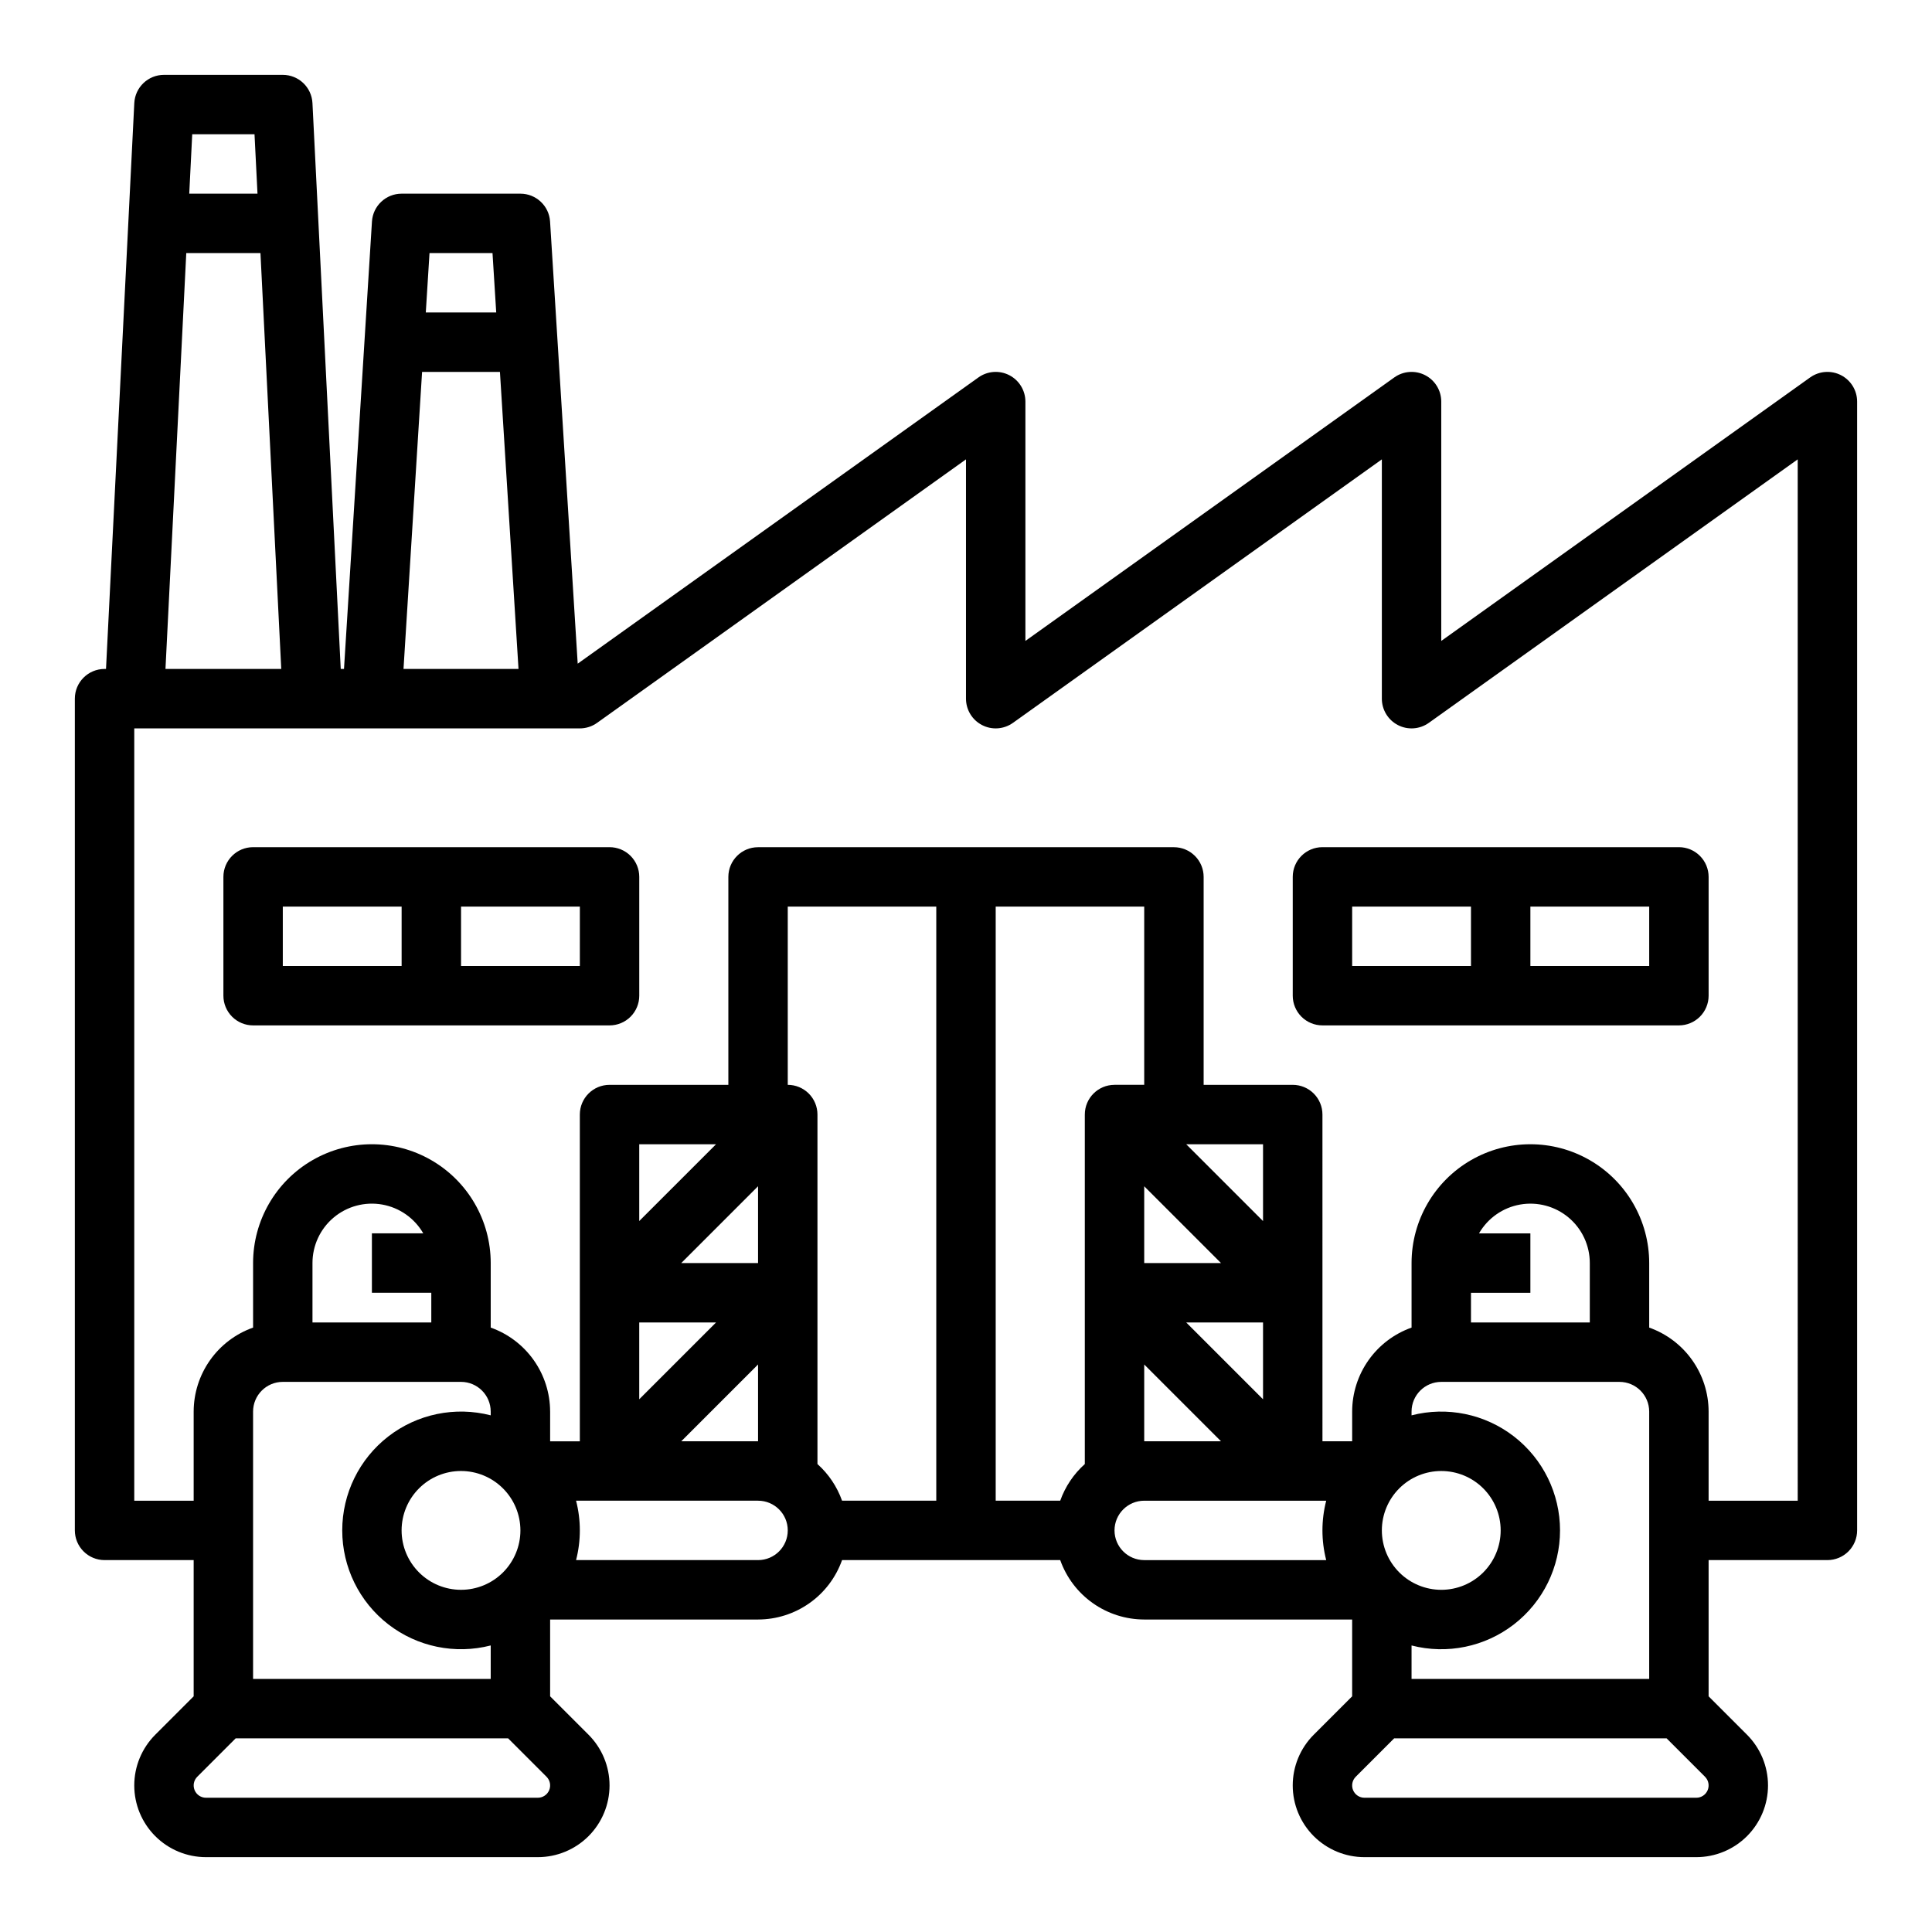
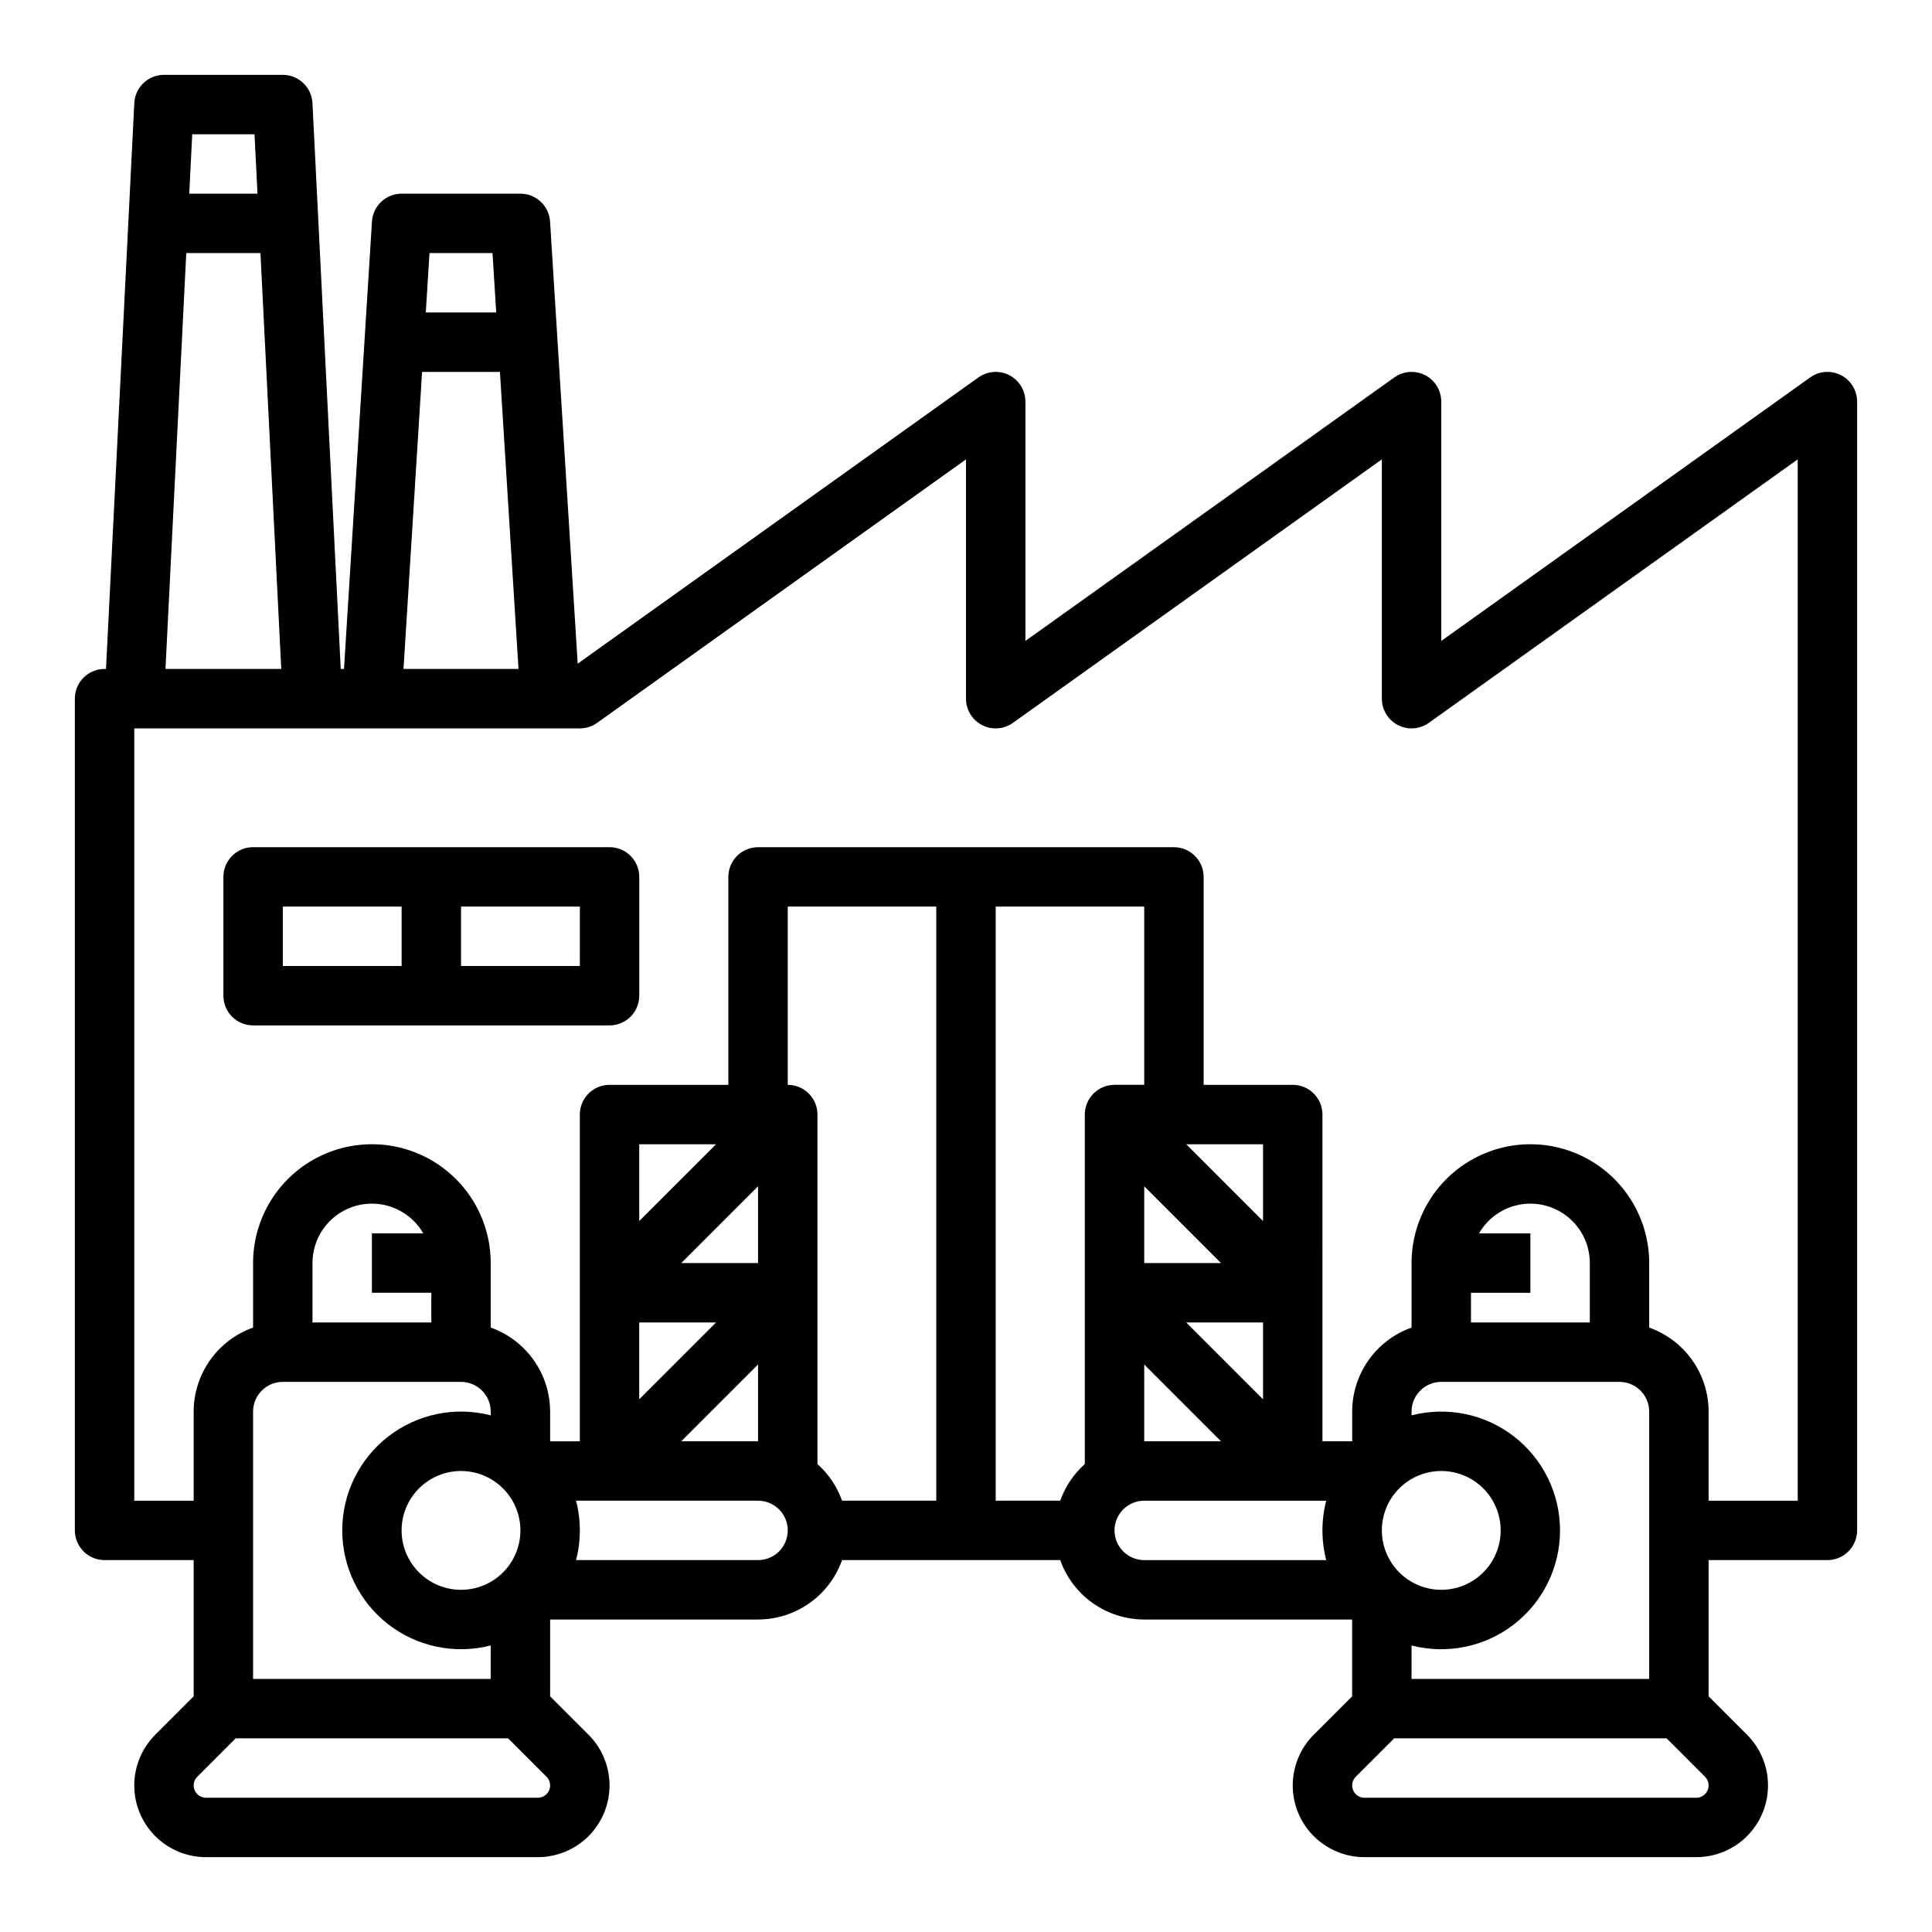
<svg xmlns="http://www.w3.org/2000/svg" fill="#000000" width="800px" height="800px" version="1.1" viewBox="144 144 512 512">
  <g>
    <path d="m631.89 243.43c-2.621-1.348-5.777-1.121-8.18 0.59l-97.762 69.832v-63.422c0-2.949-1.645-5.648-4.269-7-2.621-1.348-5.777-1.121-8.176 0.594l-97.762 69.828v-63.422c0-2.949-1.648-5.648-4.269-7-2.621-1.348-5.777-1.121-8.176 0.594l-106.2 75.855-7.324-117.17c-0.258-4.148-3.699-7.383-7.856-7.383h-31.488c-4.156 0-7.598 3.234-7.856 7.383l-7.41 118.57h-0.863l-7.496-149.96c-0.211-4.191-3.668-7.481-7.863-7.481h-31.488c-4.195 0-7.652 3.289-7.863 7.481l-7.496 149.96h-0.383c-4.348 0-7.875 3.523-7.875 7.871v220.42c0 2.09 0.832 4.09 2.309 5.566 1.477 1.477 3.477 2.305 5.566 2.305h23.613v36.098l-10.176 10.18c-3.562 3.566-5.566 8.398-5.566 13.438 0 5.043 2.004 9.875 5.566 13.441 3.562 3.562 8.398 5.566 13.438 5.566h87.945c5.039 0 9.871-2.004 13.438-5.566 3.562-3.566 5.566-8.398 5.566-13.441 0-5.039-2.004-9.871-5.566-13.438l-10.18-10.176v-20.355h55.105c4.883-0.008 9.641-1.523 13.629-4.344 3.984-2.816 7-6.801 8.633-11.402h57.812c1.633 4.602 4.648 8.586 8.633 11.402 3.988 2.82 8.746 4.336 13.629 4.344h55.105v20.355l-10.176 10.176h-0.004c-3.562 3.566-5.566 8.398-5.566 13.438 0 5.043 2.004 9.875 5.566 13.441 3.566 3.562 8.398 5.566 13.438 5.566h87.945c5.039 0 9.875-2.004 13.438-5.566 3.562-3.566 5.566-8.398 5.566-13.441 0-5.039-2.004-9.871-5.566-13.438l-10.176-10.176v-36.102h31.488c2.086 0 4.09-0.828 5.566-2.305 1.473-1.477 2.305-3.477 2.305-5.566v-299.14c0-2.949-1.648-5.648-4.269-7zm-357.37-32.359 0.984 15.742h-18.664l0.984-15.742zm-18.664 31.488h20.633l4.922 78.719h-30.477zm-44.406-62.977 0.789 15.742h-18.086l0.789-15.742zm-18.086 31.488h19.66l5.512 110.21h-30.684zm88.551 338.5c0 4.176-1.66 8.18-4.609 11.133-2.953 2.953-6.957 4.613-11.133 4.613s-8.184-1.66-11.133-4.613c-2.953-2.953-4.613-6.957-4.613-11.133 0-4.176 1.66-8.18 4.613-11.133 2.949-2.953 6.957-4.609 11.133-4.609 4.172 0.004 8.176 1.664 11.125 4.617 2.953 2.949 4.613 6.953 4.617 11.125zm-23.617-62.977v7.871h-31.488v-15.742c-0.004-4.652 2.051-9.07 5.617-12.062 3.562-2.992 8.266-4.25 12.848-3.445 4.582 0.809 8.57 3.606 10.895 7.637h-13.613v15.742zm-39.359 23.617h47.234c4.344 0.004 7.867 3.527 7.871 7.871v0.996c-9.43-2.43-19.453-0.359-27.148 5.602-7.695 5.965-12.199 15.156-12.199 24.891 0 9.738 4.504 18.926 12.199 24.891 7.695 5.965 17.719 8.031 27.148 5.602v8.867h-62.977v-70.848c0.004-4.344 3.527-7.867 7.871-7.871zm67.59 110.21h-87.945c-1.316 0-2.508-0.793-3.012-2.012-0.504-1.219-0.227-2.621 0.707-3.551l10.176-10.18h72.199l10.18 10.18c0.93 0.93 1.211 2.332 0.707 3.551-0.508 1.219-1.695 2.012-3.012 2.012zm58.363-62.977h-48.23c1.332-5.164 1.332-10.578 0-15.742h48.23c4.348 0 7.871 3.523 7.871 7.871s-3.523 7.871-7.871 7.871zm0-78.719h-20.355l20.355-20.355zm-31.488 15.742h20.355l-20.355 20.355zm31.488 11.133v20.355h-20.355zm15.742 26.387v-92.621c0-2.09-0.828-4.09-2.305-5.566-1.477-1.477-3.477-2.305-5.566-2.305v-47.234h39.359v157.44h-24.969c-1.328-3.731-3.566-7.07-6.519-9.711zm-47.23-64.398v-20.352h20.355zm94.465-83.328h39.359v47.23h-7.871v0.004c-4.348 0-7.871 3.523-7.871 7.871v92.625c-2.953 2.641-5.191 5.981-6.519 9.711h-17.098zm50.492 110.21h20.355v20.355zm-11.133-15.742v-20.355l20.355 20.355zm0 26.879 20.355 20.352h-20.355zm31.488-38.012-20.355-20.355h20.355zm-39.359 81.98c0.004-4.344 3.527-7.867 7.871-7.871h48.23c-1.332 5.164-1.332 10.578 0 15.742h-48.23c-4.344-0.004-7.867-3.523-7.871-7.871zm94.465-62.977h15.742v-15.742h-13.613c2.324-4.031 6.312-6.828 10.895-7.637 4.582-0.805 9.285 0.453 12.848 3.445 3.566 2.992 5.621 7.41 5.617 12.062v15.742h-31.488zm-7.871 23.617h47.23c4.344 0.004 7.867 3.527 7.871 7.871v70.848h-62.977v-8.867c9.43 2.43 19.453 0.363 27.148-5.602 7.695-5.965 12.199-15.152 12.199-24.891 0-9.734-4.504-18.926-12.199-24.891-7.695-5.961-17.719-8.031-27.148-5.602v-0.996c0.004-4.344 3.527-7.867 7.871-7.871zm-15.742 39.359h-0.004c0-4.176 1.66-8.18 4.609-11.133 2.953-2.953 6.957-4.609 11.133-4.609s8.184 1.656 11.133 4.609c2.953 2.953 4.613 6.957 4.613 11.133 0 4.176-1.66 8.18-4.613 11.133-2.949 2.953-6.957 4.613-11.133 4.613-4.172-0.008-8.176-1.668-11.125-4.617-2.953-2.953-4.613-6.953-4.617-11.129zm83.332 70.848h-87.949c-1.316 0-2.504-0.793-3.012-2.012-0.504-1.219-0.223-2.621 0.707-3.551l10.18-10.18h72.199l10.18 10.18h-0.004c0.934 0.93 1.211 2.332 0.707 3.551-0.504 1.219-1.695 2.012-3.012 2.012zm26.871-78.719h-23.613v-23.617c-0.008-4.883-1.523-9.641-4.344-13.629-2.816-3.984-6.801-7-11.402-8.633v-17.098c0-11.25-6-21.645-15.742-27.27s-21.746-5.625-31.488 0c-9.742 5.625-15.746 16.02-15.746 27.27v17.098c-4.602 1.633-8.582 4.648-11.402 8.633-2.816 3.988-4.336 8.746-4.34 13.629v7.871h-7.871l-0.004-86.59c0-2.09-0.828-4.09-2.305-5.566-1.477-1.477-3.477-2.305-5.566-2.305h-23.613v-55.105c0-2.09-0.832-4.09-2.309-5.566-1.477-1.477-3.477-2.305-5.566-2.305h-110.21c-4.348 0-7.871 3.523-7.871 7.871v55.105h-31.488c-4.348 0-7.871 3.523-7.871 7.871v86.594h-7.871v-7.871l-0.004-0.004c-0.004-4.883-1.523-9.641-4.34-13.629-2.82-3.984-6.801-7-11.402-8.633v-17.098c0-11.25-6.004-21.645-15.746-27.27-9.742-5.625-21.746-5.625-31.488 0s-15.742 16.02-15.742 27.27v17.098c-4.602 1.633-8.586 4.648-11.402 8.633-2.82 3.988-4.336 8.746-4.344 13.629v23.617h-15.742v-204.67h118.08c1.641 0 3.238-0.512 4.574-1.469l97.762-69.828v63.422c0 2.949 1.645 5.652 4.269 7 2.621 1.352 5.777 1.121 8.176-0.594l97.762-69.828v63.422c0 2.949 1.648 5.652 4.269 7 2.621 1.352 5.777 1.121 8.18-0.594l97.758-69.828z" />
-     <path d="m486.59 376.38v31.488c0 2.086 0.832 4.09 2.305 5.566 1.477 1.477 3.481 2.305 5.566 2.305h94.465c2.09 0 4.09-0.828 5.566-2.305 1.477-1.477 2.309-3.481 2.309-5.566v-31.488c0-2.09-0.832-4.09-2.309-5.566-1.477-1.477-3.477-2.305-5.566-2.305h-94.465c-4.348 0-7.871 3.523-7.871 7.871zm94.465 23.617h-31.488v-15.746h31.488zm-78.719-15.742h31.488v15.742h-31.488z" />
    <path d="m305.54 368.51h-94.465c-4.348 0-7.871 3.523-7.871 7.871v31.488c0 2.086 0.828 4.09 2.305 5.566 1.477 1.477 3.477 2.305 5.566 2.305h94.465c2.086 0 4.09-0.828 5.566-2.305 1.477-1.477 2.305-3.481 2.305-5.566v-31.488c0-2.09-0.828-4.09-2.305-5.566-1.477-1.477-3.481-2.305-5.566-2.305zm-86.594 15.742h31.488v15.742l-31.488 0.004zm78.719 15.742-31.484 0.004v-15.746h31.488z" />
  </g>
</svg>